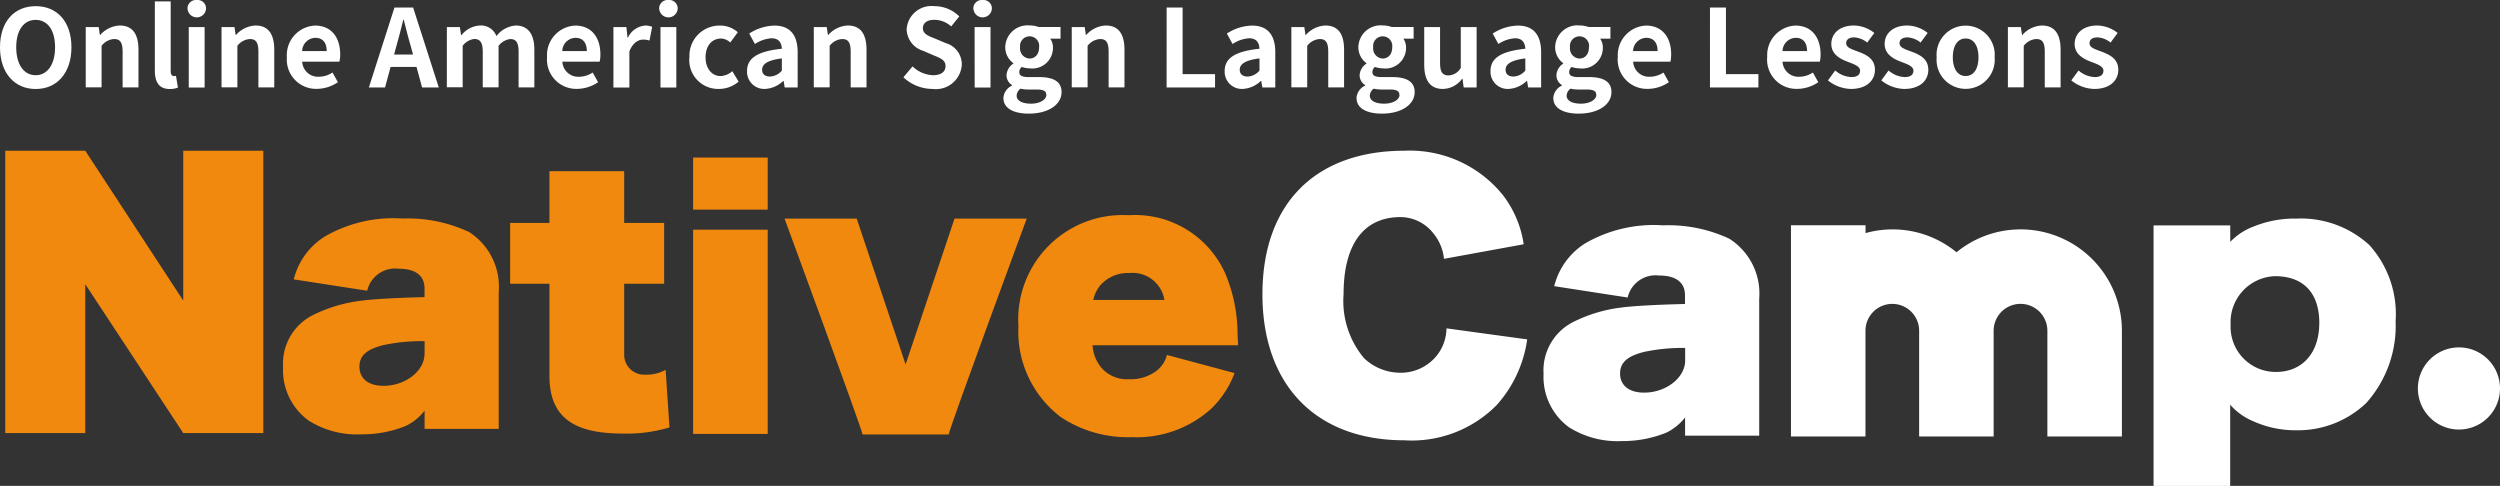
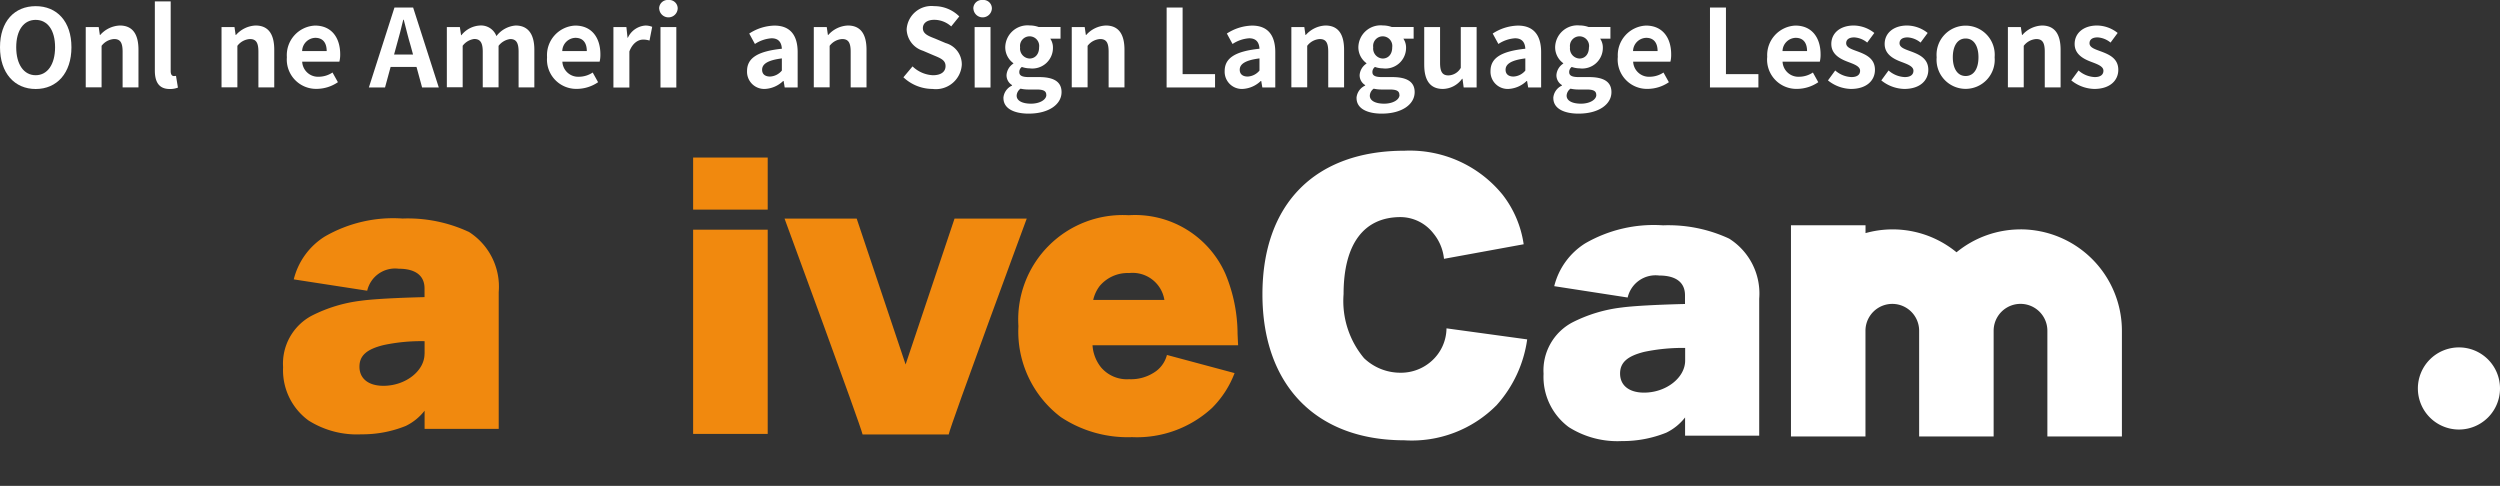
<svg xmlns="http://www.w3.org/2000/svg" id="logo" width="160" height="31.097" viewBox="0 0 160 31.097">
  <rect x="0" y="0" width="160" height="31.097" fill="#333333" stroke="none" />
  <g id="グループ_99" data-name="グループ 99">
    <g id="Native" transform="translate(0.336 9.648)">
-       <path id="N" d="M12.212,23.51V33.1l-6.27-9.59H.82V41.578H5.941V32.05l6.27,9.529h5.125V23.51Z" transform="translate(-0.82 -23.51)" fill="#f1890e" />
      <path id="a" d="M56.028,34.929A9.244,9.244,0,0,0,51.8,34.08a8.745,8.745,0,0,0-4.99,1.161,4.512,4.512,0,0,0-1.97,2.733l4.7.726a1.831,1.831,0,0,1,2.011-1.408c1.1,0,1.658.456,1.658,1.26v.558c-1.719.041-3.3.123-4.058.23A9.422,9.422,0,0,0,46,40.293a3.472,3.472,0,0,0-1.843,3.3A3.98,3.98,0,0,0,45.777,47a5.782,5.782,0,0,0,3.4.89,7.415,7.415,0,0,0,2.836-.538,3.425,3.425,0,0,0,1.2-.973V47.54h4.744V38.779a4.154,4.154,0,0,0-1.925-3.853Zm-2.819,7.809c0,1.1-1.223,2.048-2.63,2.048-.952,0-1.535-.456-1.535-1.223,0-.706.456-1.12,1.555-1.387a11.513,11.513,0,0,1,2.614-.246v.808Z" transform="translate(-26.375 -29.742)" fill="#f1890e" />
-       <path id="t" d="M89.515,39.409a2.484,2.484,0,0,1-1.284.312,1.279,1.279,0,0,1-1.371-1.2V33.9h2.557v-3.89H86.86V26.7H82.076v3.312H79.56V33.9h2.516v5.885c0,2.569,1.428,3.706,4.682,3.706a9.468,9.468,0,0,0,3-.394l-.246-3.685Z" transform="translate(-47.248 -25.391)" fill="#f1890e" />
      <g id="i" transform="translate(44.024 0.435)">
        <rect id="長方形_138" data-name="長方形 138" width="4.773" height="3.332" fill="#f1890e" />
        <rect id="長方形_139" data-name="長方形 139" width="4.773" height="13.07" transform="translate(0 4.617)" fill="#f1890e" />
      </g>
      <path id="v" d="M127.354,47.907c-.1-.525-4.994-13.817-4.994-13.817h4.617l3.131,9.336,3.131-9.336h4.621s-4.912,13.292-4.994,13.817h-5.507Z" transform="translate(-72.485 -29.748)" fill="#f1890e" />
      <path id="e" d="M163.58,41.882a2.509,2.509,0,0,0,.538,1.408,2.166,2.166,0,0,0,1.8.767,2.739,2.739,0,0,0,1.76-.538,1.875,1.875,0,0,0,.665-1.014l4.329,1.161a6.283,6.283,0,0,1-1.449,2.236,7.085,7.085,0,0,1-5.117,1.863,7.739,7.739,0,0,1-4.555-1.284,6.864,6.864,0,0,1-2.713-5.819,6.686,6.686,0,0,1,7.062-7.1,6.321,6.321,0,0,1,6.192,3.767,10.058,10.058,0,0,1,.771,3.812q.021.5.037.743h-9.319Zm4.6-2.9a2.061,2.061,0,0,0-2.257-1.719,2.336,2.336,0,0,0-1.884.829,2.311,2.311,0,0,0-.414.89Z" transform="translate(-93.995 -29.436)" fill="#f1890e" />
    </g>
    <g id="グループ_98" data-name="グループ 98">
      <g id="Camp" transform="translate(80.796 9.648)">
        <path id="C" d="M213.834,35.583a7.932,7.932,0,0,1-1.949,4.2,7.633,7.633,0,0,1-5.922,2.257c-5.634,0-9.073-3.521-9.073-9.34s3.4-9.192,9.094-9.192a7.655,7.655,0,0,1,6.279,2.819,6.733,6.733,0,0,1,1.346,3.168l-5.1.932a3.033,3.033,0,0,0-.685-1.637,2.683,2.683,0,0,0-2.093-1.034c-2.364,0-3.648,1.74-3.648,4.928a5.705,5.705,0,0,0,1.309,4.1,3.359,3.359,0,0,0,2.278.932,2.94,2.94,0,0,0,2.089-.788,2.842,2.842,0,0,0,.911-2.052l5.158.706Z" transform="translate(-196.89 -23.51)" fill="#fff" />
        <path id="a-2" data-name="a" d="M252.612,35.989a9.232,9.232,0,0,0-4.227-.849,8.769,8.769,0,0,0-4.994,1.161,4.516,4.516,0,0,0-1.97,2.733l4.7.726a1.831,1.831,0,0,1,2.011-1.408c1.1,0,1.658.456,1.658,1.264v.558c-1.719.041-3.3.123-4.058.226a9.365,9.365,0,0,0-3.147.952,3.473,3.473,0,0,0-1.847,3.291,4,4,0,0,0,1.617,3.414,5.812,5.812,0,0,0,3.4.89,7.452,7.452,0,0,0,2.84-.538,3.416,3.416,0,0,0,1.2-.973V48.6h4.744V39.839a4.151,4.151,0,0,0-1.925-3.849ZM249.8,43.795c0,1.1-1.223,2.052-2.63,2.052-.952,0-1.535-.455-1.535-1.223,0-.7.46-1.116,1.551-1.387a11.98,11.98,0,0,1,2.614-.25Z" transform="translate(-222.746 -30.367)" fill="#fff" />
        <path id="m" d="M294.015,35.4a6.465,6.465,0,0,0-4.1,1.465,6.438,6.438,0,0,0-5.823-1.227v-.5H279.32V48.653h4.768V41.886a1.717,1.717,0,0,1,3.435,0v6.767h4.768V41.886a1.719,1.719,0,0,1,3.439,0v6.767H300.5V41.886a6.494,6.494,0,0,0-6.488-6.488Z" transform="translate(-245.494 -30.367)" fill="#fff" />
-         <path id="p" d="M335.864,51.194V34.525h4.908V35.58a3.986,3.986,0,0,1,1.473-.973,6.952,6.952,0,0,1,2.774-.517,6.473,6.473,0,0,1,4.662,1.7,6.59,6.59,0,0,1,1.674,4.867,7.4,7.4,0,0,1-1.884,5.24,6.324,6.324,0,0,1-4.477,1.74,6.562,6.562,0,0,1-2.754-.579A3.949,3.949,0,0,1,340.768,46v5.2H335.86Zm10.608-10.419c0-1.925-1.014-3-2.84-3a2.946,2.946,0,0,0-2.836,3.106,2.888,2.888,0,0,0,2.9,3.024c1.658,0,2.774-1.182,2.774-3.131Z" transform="translate(-278.832 -29.748)" fill="#fff" />
        <path id="_." data-name="." d="M382.347,56.8a2.628,2.628,0,1,1-2.63-2.626A2.624,2.624,0,0,1,382.347,56.8Z" transform="translate(-303.143 -41.588)" fill="#fff" />
      </g>
      <g id="グループ_97" data-name="グループ 97">
        <path id="パス_442" data-name="パス 442" d="M0,3.59C0,1.924.932.96,2.286.96s2.286.973,2.286,2.63S3.64,6.262,2.286,6.262,0,5.244,0,3.59Zm3.525,0c0-1.1-.484-1.752-1.243-1.752S1.038,2.495,1.038,3.59,1.522,5.38,2.282,5.38s1.243-.7,1.243-1.789Z" transform="translate(0 -0.566)" fill="#fff" />
        <path id="パス_443" data-name="パス 443" d="M13.37,4.078H14.2l.074.509h.021a1.772,1.772,0,0,1,1.256-.607c.837,0,1.194.579,1.194,1.551V7.94H15.73V5.654c0-.6-.164-.808-.546-.808a1.088,1.088,0,0,0-.8.435V7.936H13.37Z" transform="translate(-7.883 -2.347)" fill="#fff" />
        <path id="パス_444" data-name="パス 444" d="M24.15,4.644V.22h1.014V4.685c0,.234.1.312.2.312a.656.656,0,0,0,.14-.012l.123.751a1.344,1.344,0,0,1-.525.09c-.7,0-.952-.464-.952-1.182Z" transform="translate(-14.24 -0.13)" fill="#fff" />
-         <path id="パス_445" data-name="パス 445" d="M29.24.554a.546.546,0,0,1,.6-.554.539.539,0,0,1,.587.554.592.592,0,0,1-1.182,0Zm.082,1.178h1.014V5.6H29.322Z" transform="translate(-17.241)" fill="#fff" />
        <path id="パス_446" data-name="パス 446" d="M34.55,4.078h.829l.074.509h.021a1.772,1.772,0,0,1,1.256-.607c.837,0,1.194.579,1.194,1.551V7.94H36.91V5.654c0-.6-.164-.808-.546-.808a1.088,1.088,0,0,0-.8.435V7.936H34.55V4.078Z" transform="translate(-20.372 -2.347)" fill="#fff" />
        <path id="パス_447" data-name="パス 447" d="M44.74,6.017a1.893,1.893,0,0,1,1.8-2.027c1.063,0,1.613.78,1.613,1.843A1.838,1.838,0,0,1,48.1,6.3h-2.38a1.013,1.013,0,0,0,1.071.964,1.6,1.6,0,0,0,.87-.271l.345.62a2.425,2.425,0,0,1-1.346.427A1.875,1.875,0,0,1,44.74,6.013Zm2.548-.394c0-.517-.234-.849-.73-.849a.87.87,0,0,0-.841.849Z" transform="translate(-26.38 -2.353)" fill="#fff" />
        <path id="パス_448" data-name="パス 448" d="M59.163,1.18h1.2l1.641,5.113H60.936L60.579,4.98H58.921l-.357,1.313H57.53L59.167,1.18Zm-.021,3.008h1.215l-.152-.558c-.16-.529-.3-1.116-.443-1.67H59.73c-.131.558-.283,1.137-.435,1.67Z" transform="translate(-33.922 -0.696)" fill="#fff" />
        <path id="パス_449" data-name="パス 449" d="M69.694,4.078h.829L70.6,4.6h.021A1.63,1.63,0,0,1,71.8,3.98a1.051,1.051,0,0,1,1.063.677,1.717,1.717,0,0,1,1.227-.677c.821,0,1.2.579,1.2,1.551V7.94H74.282V5.654c0-.6-.172-.808-.538-.808A1.129,1.129,0,0,0,73,5.281V7.936H71.988V5.65c0-.6-.181-.808-.546-.808a1.1,1.1,0,0,0-.739.435V7.932H69.69V4.078Z" transform="translate(-41.092 -2.347)" fill="#fff" />
        <path id="パス_450" data-name="パス 450" d="M85.32,6.017a1.893,1.893,0,0,1,1.8-2.027c1.063,0,1.613.78,1.613,1.843a1.837,1.837,0,0,1-.049.468H86.3a1.013,1.013,0,0,0,1.071.964,1.6,1.6,0,0,0,.87-.271l.345.62a2.425,2.425,0,0,1-1.346.427A1.875,1.875,0,0,1,85.32,6.013Zm2.544-.394c0-.517-.234-.849-.73-.849a.87.87,0,0,0-.841.849Z" transform="translate(-50.308 -2.353)" fill="#fff" />
        <path id="パス_451" data-name="パス 451" d="M95.67,4.084H96.5l.074.685h.021a1.338,1.338,0,0,1,1.1-.78,1.088,1.088,0,0,1,.456.082l-.172.878a1.315,1.315,0,0,0-.406-.062c-.3,0-.669.2-.882.759V7.954H95.67Z" transform="translate(-56.411 -2.353)" fill="#fff" />
-         <path id="パス_452" data-name="パス 452" d="M102.8.554A.546.546,0,0,1,103.4,0a.539.539,0,0,1,.587.554.592.592,0,0,1-1.182,0Zm.086,1.178H103.9V5.6h-1.014Z" transform="translate(-60.615)" fill="#fff" />
-         <path id="パス_453" data-name="パス 453" d="M107.53,6.017A1.925,1.925,0,0,1,109.5,3.99a1.685,1.685,0,0,1,1.124.427l-.484.657a.886.886,0,0,0-.587-.254c-.6,0-.993.476-.993,1.2s.406,1.2.96,1.2a1.193,1.193,0,0,0,.751-.312l.406.669a1.946,1.946,0,0,1-1.268.468,1.848,1.848,0,0,1-1.884-2.027Z" transform="translate(-63.404 -2.353)" fill="#fff" />
+         <path id="パス_452" data-name="パス 452" d="M102.8.554A.546.546,0,0,1,103.4,0a.539.539,0,0,1,.587.554.592.592,0,0,1-1.182,0Zm.086,1.178H103.9V5.6h-1.014" transform="translate(-60.615)" fill="#fff" />
        <path id="パス_454" data-name="パス 454" d="M116.51,6.9c0-.829.669-1.264,2.228-1.428-.021-.378-.185-.669-.661-.669a2.2,2.2,0,0,0-1.063.365L116.65,4.5a3.077,3.077,0,0,1,1.613-.509c.981,0,1.486.587,1.486,1.7V7.95h-.829l-.07-.414h-.029a1.807,1.807,0,0,1-1.165.509A1.1,1.1,0,0,1,116.51,6.9Zm2.228-.029v-.78c-.944.119-1.264.378-1.264.726,0,.3.213.435.509.435a1.044,1.044,0,0,0,.751-.378Z" transform="translate(-68.699 -2.353)" fill="#fff" />
        <path id="パス_455" data-name="パス 455" d="M126.92,4.078h.829l.074.509h.021A1.772,1.772,0,0,1,129.1,3.98c.837,0,1.194.579,1.194,1.551V7.94H129.28V5.654c0-.6-.164-.808-.546-.808a1.088,1.088,0,0,0-.8.435V7.936H126.92Z" transform="translate(-74.837 -2.347)" fill="#fff" />
        <path id="パス_456" data-name="パス 456" d="M140.89,5.515l.587-.7a2.018,2.018,0,0,0,1.3.566c.529,0,.812-.226.812-.587,0-.378-.312-.5-.767-.689l-.681-.291A1.479,1.479,0,0,1,141.1,2.437,1.59,1.59,0,0,1,142.868.96a2.257,2.257,0,0,1,1.6.657l-.517.64a1.619,1.619,0,0,0-1.083-.423c-.447,0-.73.2-.73.538,0,.365.357.5.792.669l.669.283a1.413,1.413,0,0,1,1.03,1.387,1.663,1.663,0,0,1-1.875,1.547,2.726,2.726,0,0,1-1.863-.747Z" transform="translate(-83.074 -0.566)" fill="#fff" />
        <path id="パス_457" data-name="パス 457" d="M151.8.554A.546.546,0,0,1,152.4,0a.539.539,0,0,1,.587.554.592.592,0,0,1-1.182,0Zm.082,1.178H152.9V5.6h-1.014Z" transform="translate(-89.507)" fill="#fff" />
        <path id="パス_458" data-name="パス 458" d="M156.49,8.625a.94.94,0,0,1,.554-.8V7.792a.733.733,0,0,1-.353-.648.955.955,0,0,1,.435-.726V6.389a1.259,1.259,0,0,1-.517-1.014,1.425,1.425,0,0,1,1.559-1.4,1.739,1.739,0,0,1,.579.1h1.4v.747h-.657a1.007,1.007,0,0,1,.172.587,1.32,1.32,0,0,1-1.49,1.313,1.571,1.571,0,0,1-.5-.09.4.4,0,0,0-.164.332c0,.205.152.316.607.316h.657c.932,0,1.44.291,1.44.964,0,.78-.813,1.375-2.105,1.375-.911,0-1.613-.312-1.613-.993Zm2.745-.205c0-.275-.226-.345-.64-.345h-.468a2.263,2.263,0,0,1-.538-.053.577.577,0,0,0-.25.447c0,.324.357.513.919.513s.981-.254.981-.558Zm-.46-3.045a.614.614,0,1,0-1.215,0,.639.639,0,0,0,.607.718C158.5,6.093,158.776,5.839,158.776,5.375Z" transform="translate(-92.273 -2.347)" fill="#fff" />
        <path id="パス_459" data-name="パス 459" d="M167.15,4.078h.829l.074.509h.021a1.772,1.772,0,0,1,1.256-.607c.837,0,1.194.579,1.194,1.551V7.94H169.51V5.654c0-.6-.164-.808-.546-.808a1.088,1.088,0,0,0-.8.435V7.936H167.15Z" transform="translate(-98.558 -2.347)" fill="#fff" />
        <path id="パス_460" data-name="パス 460" d="M181.95,1.18h1.022V5.44h2.076v.854h-3.1Z" transform="translate(-107.285 -0.696)" fill="#fff" />
        <path id="パス_461" data-name="パス 461" d="M191,6.9c0-.829.669-1.264,2.228-1.428-.021-.378-.185-.669-.661-.669a2.188,2.188,0,0,0-1.063.365L191.14,4.5a3.076,3.076,0,0,1,1.613-.509c.981,0,1.486.587,1.486,1.7V7.95h-.829l-.07-.414h-.029a1.807,1.807,0,0,1-1.165.509A1.1,1.1,0,0,1,191,6.9Zm2.228-.029v-.78c-.944.119-1.264.378-1.264.726,0,.3.213.435.509.435a1.044,1.044,0,0,0,.751-.378Z" transform="translate(-112.621 -2.353)" fill="#fff" />
        <path id="パス_462" data-name="パス 462" d="M201.4,4.078h.829l.074.509h.021a1.772,1.772,0,0,1,1.256-.607c.837,0,1.194.579,1.194,1.551V7.94H203.76V5.654c0-.6-.164-.808-.546-.808a1.088,1.088,0,0,0-.8.435V7.936H201.4Z" transform="translate(-118.753 -2.347)" fill="#fff" />
        <path id="パス_463" data-name="パス 463" d="M211.56,8.625a.94.94,0,0,1,.554-.8V7.792a.733.733,0,0,1-.353-.648.955.955,0,0,1,.435-.726V6.389a1.259,1.259,0,0,1-.517-1.014,1.425,1.425,0,0,1,1.559-1.4,1.739,1.739,0,0,1,.579.1h1.4v.747h-.657a1.007,1.007,0,0,1,.172.587,1.32,1.32,0,0,1-1.49,1.313,1.571,1.571,0,0,1-.5-.09.4.4,0,0,0-.164.332c0,.205.152.316.607.316h.657c.932,0,1.44.291,1.44.964,0,.78-.812,1.375-2.105,1.375-.911,0-1.613-.312-1.613-.993Zm2.745-.205c0-.275-.226-.345-.64-.345H213.2a2.263,2.263,0,0,1-.538-.053.577.577,0,0,0-.25.447c0,.324.357.513.919.513s.981-.254.981-.558Zm-.46-3.045a.614.614,0,1,0-1.215,0,.639.639,0,0,0,.607.718C213.575,6.093,213.846,5.839,213.846,5.375Z" transform="translate(-124.744 -2.347)" fill="#fff" />
        <path id="パス_464" data-name="パス 464" d="M222.12,6.637V4.22h1.014V6.506c0,.6.164.808.538.808a.937.937,0,0,0,.788-.484V4.22h1.014V8.086h-.829l-.074-.554h-.029a1.552,1.552,0,0,1-1.227.648c-.837,0-1.194-.579-1.194-1.547Z" transform="translate(-130.97 -2.488)" fill="#fff" />
        <path id="パス_465" data-name="パス 465" d="M232.46,6.9c0-.829.669-1.264,2.228-1.428-.021-.378-.185-.669-.661-.669a2.188,2.188,0,0,0-1.063.365L232.6,4.5a3.077,3.077,0,0,1,1.613-.509c.981,0,1.486.587,1.486,1.7V7.95h-.829l-.07-.414h-.029a1.807,1.807,0,0,1-1.165.509A1.1,1.1,0,0,1,232.46,6.9Zm2.228-.029v-.78c-.944.119-1.264.378-1.264.726,0,.3.213.435.509.435a1.044,1.044,0,0,0,.751-.378Z" transform="translate(-137.067 -2.353)" fill="#fff" />
        <path id="パス_466" data-name="パス 466" d="M242.25,8.625a.94.94,0,0,1,.554-.8V7.792a.733.733,0,0,1-.353-.648.955.955,0,0,1,.435-.726V6.389a1.259,1.259,0,0,1-.517-1.014,1.425,1.425,0,0,1,1.559-1.4,1.739,1.739,0,0,1,.579.1h1.4v.747h-.657a1.007,1.007,0,0,1,.172.587,1.32,1.32,0,0,1-1.49,1.313,1.572,1.572,0,0,1-.5-.09.4.4,0,0,0-.164.332c0,.205.152.316.607.316h.657c.932,0,1.44.291,1.44.964,0,.78-.812,1.375-2.105,1.375-.911,0-1.613-.312-1.613-.993ZM245,8.42c0-.275-.226-.345-.64-.345h-.468a2.263,2.263,0,0,1-.538-.053.577.577,0,0,0-.25.447c0,.324.357.513.919.513s.981-.254.981-.558Zm-.464-3.045a.614.614,0,1,0-1.215,0,.639.639,0,0,0,.607.718C244.261,6.093,244.532,5.839,244.532,5.375Z" transform="translate(-142.84 -2.347)" fill="#fff" />
        <path id="パス_467" data-name="パス 467" d="M252.32,6.017a1.893,1.893,0,0,1,1.8-2.027c1.063,0,1.613.78,1.613,1.843a1.836,1.836,0,0,1-.049.468H253.3a1.013,1.013,0,0,0,1.071.964,1.6,1.6,0,0,0,.87-.271l.345.62a2.425,2.425,0,0,1-1.346.427,1.875,1.875,0,0,1-1.925-2.027Zm2.544-.394c0-.517-.234-.849-.73-.849a.87.87,0,0,0-.841.849Z" transform="translate(-148.778 -2.353)" fill="#fff" />
        <path id="パス_468" data-name="パス 468" d="M266.69,1.18h1.022V5.44h2.077v.854h-3.1Z" transform="translate(-157.251 -0.696)" fill="#fff" />
        <path id="パス_469" data-name="パス 469" d="M275.62,6.017a1.893,1.893,0,0,1,1.8-2.027c1.063,0,1.613.78,1.613,1.843a1.836,1.836,0,0,1-.049.468H276.6a1.013,1.013,0,0,0,1.071.964,1.6,1.6,0,0,0,.87-.271l.345.62a2.425,2.425,0,0,1-1.346.427,1.875,1.875,0,0,1-1.925-2.027Zm2.548-.394c0-.517-.234-.849-.73-.849a.87.87,0,0,0-.841.849Z" transform="translate(-162.516 -2.353)" fill="#fff" />
        <path id="パス_470" data-name="パス 470" d="M285.09,7.493l.464-.636a1.671,1.671,0,0,0,1.034.423c.386,0,.558-.164.558-.406,0-.291-.4-.423-.808-.579-.488-.185-1.034-.484-1.034-1.133,0-.689.558-1.182,1.44-1.182a2.153,2.153,0,0,1,1.313.476l-.456.616a1.433,1.433,0,0,0-.829-.332c-.353,0-.517.152-.517.373,0,.283.357.386.767.538.509.193,1.075.447,1.075,1.165,0,.677-.529,1.223-1.539,1.223a2.433,2.433,0,0,1-1.469-.546Z" transform="translate(-168.1 -2.347)" fill="#fff" />
        <path id="パス_471" data-name="パス 471" d="M293.41,7.493l.464-.636a1.671,1.671,0,0,0,1.034.423c.386,0,.558-.164.558-.406,0-.291-.4-.423-.808-.579-.488-.185-1.034-.484-1.034-1.133,0-.689.558-1.182,1.44-1.182a2.153,2.153,0,0,1,1.313.476l-.455.616a1.433,1.433,0,0,0-.829-.332c-.353,0-.517.152-.517.373,0,.283.357.386.767.538.509.193,1.075.447,1.075,1.165,0,.677-.529,1.223-1.539,1.223a2.432,2.432,0,0,1-1.469-.546Z" transform="translate(-173.006 -2.347)" fill="#fff" />
        <path id="パス_472" data-name="パス 472" d="M302.04,6.017a1.862,1.862,0,1,1,3.71,0,1.862,1.862,0,1,1-3.71,0Zm2.676,0c0-.726-.3-1.2-.821-1.2s-.821.476-.821,1.2.3,1.2.821,1.2S304.716,6.752,304.716,6.017Z" transform="translate(-178.094 -2.353)" fill="#fff" />
        <path id="パス_473" data-name="パス 473" d="M313.15,4.078h.829l.074.509h.02a1.772,1.772,0,0,1,1.256-.607c.837,0,1.194.579,1.194,1.551V7.94H315.51V5.654c0-.6-.164-.808-.546-.808a1.088,1.088,0,0,0-.8.435V7.936H313.15V4.078Z" transform="translate(-184.645 -2.347)" fill="#fff" />
        <path id="パス_474" data-name="パス 474" d="M323.04,7.493l.464-.636a1.671,1.671,0,0,0,1.034.423c.386,0,.558-.164.558-.406,0-.291-.4-.423-.808-.579-.488-.185-1.034-.484-1.034-1.133,0-.689.558-1.182,1.44-1.182a2.153,2.153,0,0,1,1.313.476l-.455.616a1.433,1.433,0,0,0-.829-.332c-.353,0-.517.152-.517.373,0,.283.357.386.767.538.509.193,1.075.447,1.075,1.165,0,.677-.529,1.223-1.539,1.223a2.432,2.432,0,0,1-1.469-.546Z" transform="translate(-190.477 -2.347)" fill="#fff" />
      </g>
    </g>
  </g>
</svg>